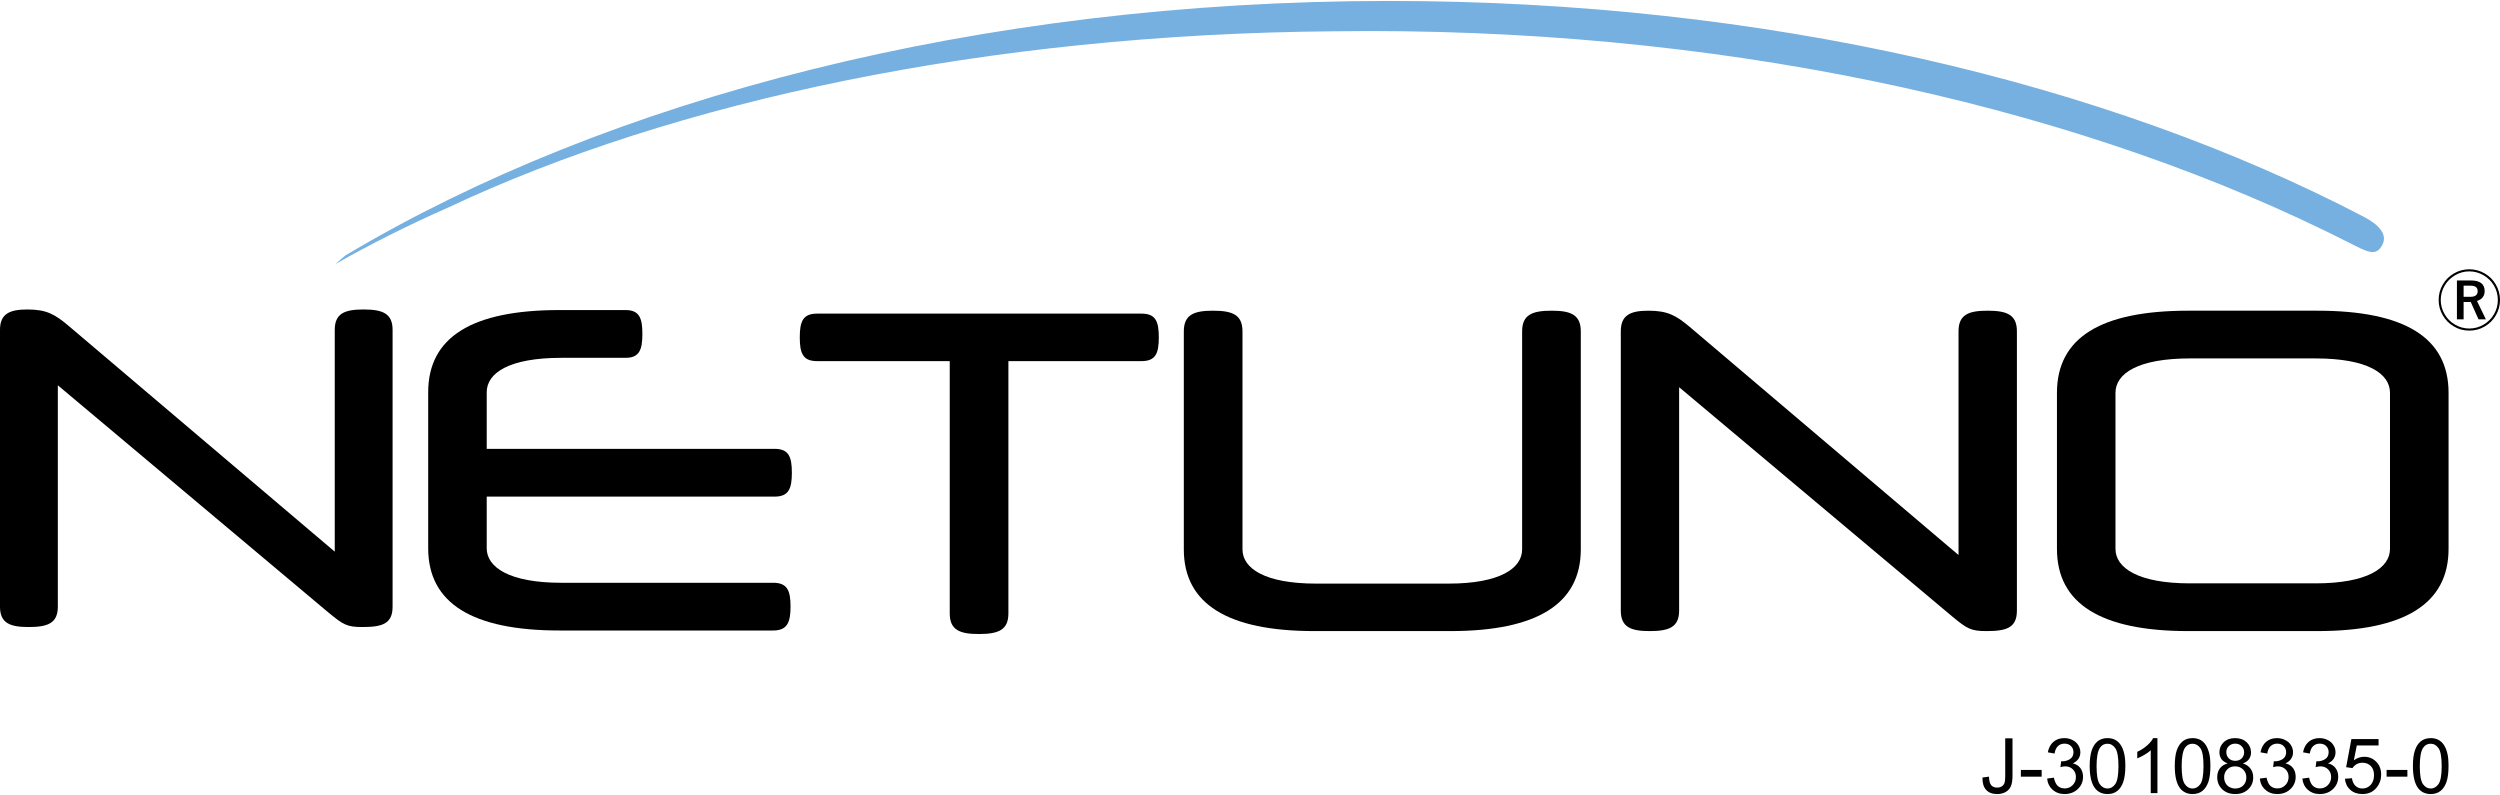
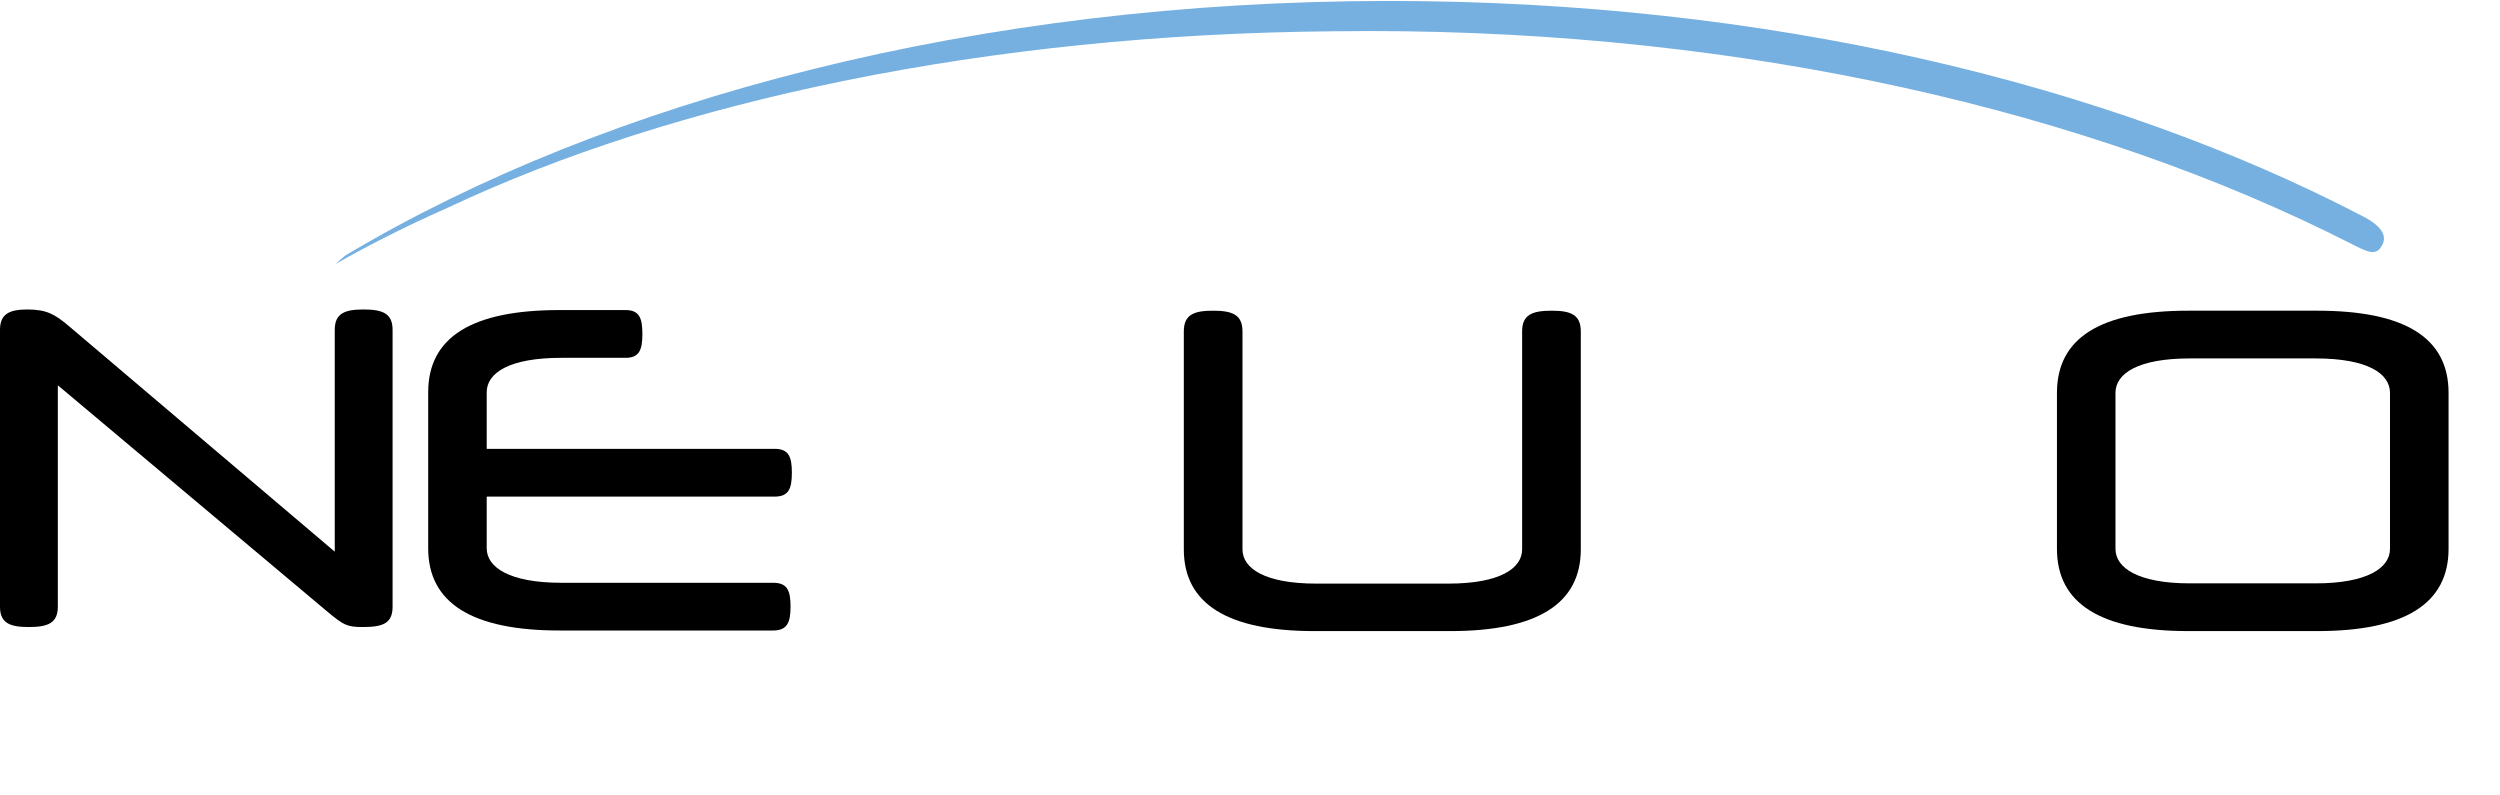
<svg xmlns="http://www.w3.org/2000/svg" xml:space="preserve" width="500px" height="159px" version="1.1" style="shape-rendering:geometricPrecision; text-rendering:geometricPrecision; image-rendering:optimizeQuality; fill-rule:evenodd; clip-rule:evenodd" viewBox="0 0 511.8 162.36">
  <defs>
    <style type="text/css">
   
    .fil0 {fill:#75B0E0}
    .fil2 {fill:black;fill-rule:nonzero}
    .fil1 {fill:black;fill-rule:nonzero}
   
  </style>
  </defs>
  <g id="Capa_x0020_1">
    <g id="_2005580561088">
      <g>
        <path class="fil0" d="M284.4 0c76.87,0 146.88,16.73 199.41,44.13 4.29,2.23 4.65,4.24 3.95,5.69 -1.27,2.63 -3.02,1.61 -6.85,-0.33 -53.08,-26.93 -123.43,-43.33 -200.61,-43.33 -2.4,0 -4.79,0.02 -7.17,0.05 -71.03,0.55 -135.15,14.27 -181.49,36.13 -8.18,3.62 -15.87,7.47 -23,11.54l2.02 -1.75c53.77,-32.11 129.64,-52.13 213.74,-52.13z" />
        <path class="fil1" d="M474.03 119.23l-25.69 0c-10.63,0 -15.26,-3.17 -15.26,-7.06l0 -31.94c0,-3.98 4.63,-7.05 15.26,-7.05l25.69 0c10.62,0 15.25,3.07 15.25,7.05l0 31.94c0,3.89 -4.63,7.06 -15.25,7.06zm0.36 9.77c17.89,0 26.88,-5.61 26.88,-16.83l0 -31.94c0,-11.31 -8.99,-16.82 -26.88,-16.82l-26.42 0c-17.88,0 -26.87,5.51 -26.87,16.82l0 31.94c0,11.22 8.99,16.83 26.87,16.83l26.42 0z" />
-         <path class="fil1" d="M406.7 129c4.13,0 6.2,-0.71 6.2,-4.2l0 -57.18c0,-3.41 -2.07,-4.21 -6.02,-4.21 -3.86,0 -5.93,0.8 -5.93,4.21l0 45.81 -55.04 -46.71c-2.79,-2.33 -4.49,-3.31 -8.45,-3.31 -3.68,0 -5.65,0.89 -5.65,4.21l0 57.18c0,3.4 2.06,4.2 5.92,4.2 3.96,0 6.02,-0.8 6.02,-4.2l0 -45.73 55.85 46.89c3.15,2.6 3.87,3.04 7.1,3.04z" />
        <path class="fil1" d="M296.89 129c17.79,0 26.73,-5.58 26.73,-16.73l0 -44.63c0,-3.42 -2.08,-4.23 -5.96,-4.23 -3.97,0 -6.05,0.81 -6.05,4.23l0 44.63c0,3.87 -4.52,7.01 -15.08,7.01l-27.09 0c-10.56,0 -15.08,-3.14 -15.08,-7.01l0 -44.63c0,-3.42 -2.08,-4.23 -6.05,-4.23 -3.88,0 -5.96,0.81 -5.96,4.23l0 44.63c0,11.15 8.94,16.73 26.73,16.73l27.81 0z" />
-         <path class="fil1" d="M233.71 73.73c2.89,0 3.52,-1.62 3.52,-4.86 0,-3.24 -0.63,-4.86 -3.52,-4.86l-66.46 0c-2.89,0 -3.52,1.62 -3.52,4.86 0,3.24 0.63,4.86 3.52,4.86l27.18 0 0 51.65c0,3.42 2.08,4.22 5.96,4.22 3.97,0 6.05,-0.8 6.05,-4.22l0 -51.65 27.27 0z" />
        <path class="fil1" d="M158.57 101.47c2.9,0 3.54,-1.63 3.54,-4.89 0,-3.26 -0.64,-4.89 -3.54,-4.89l-58.93 0 0 -11.58c0,-3.98 4.64,-7.05 15.26,-7.05l13.16 0c2.82,0 3.45,-1.63 3.45,-4.89 0,-3.26 -0.63,-4.89 -3.45,-4.89l-13.52 0c-17.89,0 -26.88,5.52 -26.88,16.83l0 31.94c0,11.22 8.99,16.83 26.88,16.83l43.75 0c2.91,0 3.55,-1.72 3.55,-4.89 0,-3.25 -0.64,-4.88 -3.55,-4.88l-43.39 0c-10.62,0 -15.26,-3.17 -15.26,-7.06l0 -10.58 58.93 0z" />
        <path class="fil1" d="M74.23 128.17c4.09,0 6.14,-0.7 6.14,-4.16l0 -56.68c0,-3.37 -2.05,-4.17 -5.96,-4.17 -3.83,0 -5.88,0.8 -5.88,4.17l0 45.41 -54.56 -46.29c-2.76,-2.31 -4.45,-3.29 -8.37,-3.29 -3.64,0 -5.6,0.89 -5.6,4.17l0 56.68c0,3.37 2.05,4.16 5.87,4.16 3.92,0 5.97,-0.79 5.97,-4.16l0 -45.33 55.35 46.48c3.12,2.57 3.83,3.01 7.04,3.01z" />
      </g>
-       <path class="fil2" d="M502.98 57.22l2.85 0c1.88,0 2.83,0.73 2.83,2.17 0,1.02 -0.53,1.7 -1.57,2.03l1.82 3.76 -1.51 0 -1.59 -3.56 -0.36 0.01 -1.1 0 0 3.55 -1.37 0 0 -7.96zm1.37 1.07l0 2.28 1.37 0c1.01,0 1.51,-0.39 1.51,-1.16 0,-0.75 -0.48,-1.12 -1.45,-1.12l-1.43 0zm1.17 -3.36c1.13,0 2.19,0.29 3.17,0.86 0.94,0.55 1.7,1.3 2.25,2.25 0.57,0.98 0.86,2.04 0.86,3.17 0,1.14 -0.29,2.19 -0.86,3.17 -0.55,0.95 -1.31,1.7 -2.25,2.25 -0.98,0.58 -2.04,0.86 -3.17,0.86 -1.14,0 -2.2,-0.28 -3.17,-0.86 -0.95,-0.55 -1.7,-1.3 -2.25,-2.25 -0.58,-0.98 -0.86,-2.03 -0.86,-3.17 0,-1.13 0.28,-2.19 0.86,-3.17 0.55,-0.95 1.3,-1.7 2.25,-2.25 0.97,-0.57 2.03,-0.86 3.17,-0.86zm0 0.43c-1.06,0 -2.04,0.27 -2.95,0.81 -0.88,0.52 -1.58,1.22 -2.09,2.09 -0.54,0.91 -0.81,1.9 -0.81,2.95 0,1.06 0.27,2.04 0.81,2.94 0.51,0.89 1.21,1.58 2.09,2.1 0.91,0.54 1.89,0.81 2.95,0.81 1.05,0 2.03,-0.27 2.94,-0.81 0.88,-0.52 1.58,-1.21 2.1,-2.1 0.53,-0.9 0.8,-1.88 0.8,-2.94 0,-1.05 -0.27,-2.04 -0.8,-2.95 -0.52,-0.87 -1.22,-1.57 -2.1,-2.09 -0.91,-0.54 -1.89,-0.81 -2.94,-0.81z" />
-       <path class="fil2" d="M405.85 158.98l1.33 -0.18c0.03,0.86 0.19,1.45 0.48,1.77 0.28,0.31 0.68,0.47 1.18,0.47 0.37,0 0.69,-0.08 0.96,-0.25 0.27,-0.18 0.46,-0.41 0.56,-0.7 0.1,-0.29 0.15,-0.76 0.15,-1.4l0 -7.73 1.49 0 0 7.64c0,0.93 -0.11,1.66 -0.34,2.18 -0.23,0.51 -0.58,0.9 -1.08,1.17 -0.49,0.27 -1.06,0.41 -1.72,0.41 -0.99,0 -1.74,-0.29 -2.26,-0.85 -0.52,-0.57 -0.77,-1.41 -0.75,-2.53zm7.86 -0.18l0 -1.37 4.26 0 0 1.37 -4.26 0zm5.38 0.39l1.38 -0.18c0.16,0.78 0.43,1.34 0.8,1.69 0.38,0.34 0.85,0.51 1.4,0.51 0.65,0 1.2,-0.22 1.64,-0.67 0.45,-0.45 0.67,-1 0.67,-1.67 0,-0.63 -0.21,-1.15 -0.62,-1.56 -0.41,-0.41 -0.94,-0.62 -1.58,-0.62 -0.26,0 -0.58,0.05 -0.97,0.16l0.15 -1.21c0.09,0.01 0.17,0.02 0.22,0.02 0.59,0 1.12,-0.16 1.59,-0.46 0.47,-0.31 0.71,-0.78 0.71,-1.41 0,-0.51 -0.17,-0.92 -0.52,-1.26 -0.34,-0.33 -0.78,-0.49 -1.32,-0.49 -0.54,0 -0.98,0.17 -1.34,0.51 -0.36,0.34 -0.59,0.85 -0.69,1.52l-1.38 -0.25c0.17,-0.92 0.55,-1.64 1.15,-2.15 0.6,-0.51 1.34,-0.76 2.23,-0.76 0.61,0 1.17,0.13 1.69,0.4 0.51,0.26 0.91,0.61 1.18,1.07 0.27,0.45 0.41,0.93 0.41,1.44 0,0.48 -0.13,0.92 -0.39,1.32 -0.26,0.39 -0.65,0.71 -1.16,0.94 0.66,0.15 1.18,0.47 1.55,0.96 0.36,0.48 0.55,1.08 0.55,1.8 0,0.98 -0.36,1.82 -1.07,2.5 -0.72,0.68 -1.62,1.02 -2.71,1.02 -0.99,0 -1.8,-0.3 -2.45,-0.89 -0.66,-0.58 -1.03,-1.34 -1.12,-2.28zm8.71 -2.55c0,-1.33 0.14,-2.4 0.41,-3.21 0.27,-0.81 0.68,-1.43 1.21,-1.87 0.54,-0.43 1.21,-0.65 2.03,-0.65 0.6,0 1.13,0.12 1.58,0.36 0.46,0.25 0.83,0.6 1.12,1.05 0.3,0.46 0.53,1.01 0.69,1.67 0.17,0.65 0.26,1.54 0.26,2.65 0,1.31 -0.14,2.38 -0.41,3.19 -0.27,0.81 -0.67,1.43 -1.21,1.87 -0.53,0.44 -1.21,0.66 -2.03,0.66 -1.08,0 -1.93,-0.39 -2.54,-1.16 -0.74,-0.94 -1.11,-2.46 -1.11,-4.56zm1.41 0c0,1.85 0.21,3.07 0.64,3.68 0.43,0.61 0.97,0.91 1.6,0.91 0.63,0 1.16,-0.31 1.59,-0.91 0.43,-0.61 0.65,-1.84 0.65,-3.68 0,-1.84 -0.22,-3.07 -0.65,-3.67 -0.43,-0.61 -0.96,-0.91 -1.61,-0.91 -0.63,0 -1.14,0.26 -1.51,0.8 -0.48,0.68 -0.71,1.94 -0.71,3.78zm12.46 5.53l-1.37 0 0 -8.77c-0.33,0.31 -0.77,0.63 -1.31,0.94 -0.54,0.32 -1.02,0.56 -1.45,0.72l0 -1.34c0.77,-0.36 1.44,-0.79 2.02,-1.31 0.58,-0.51 0.99,-1.01 1.23,-1.5l0.88 0 0 11.26zm3.55 -5.53c0,-1.33 0.13,-2.4 0.4,-3.21 0.28,-0.81 0.68,-1.43 1.22,-1.87 0.53,-0.43 1.21,-0.65 2.02,-0.65 0.6,0 1.13,0.12 1.59,0.36 0.45,0.25 0.83,0.6 1.12,1.05 0.29,0.46 0.52,1.01 0.69,1.67 0.17,0.65 0.25,1.54 0.25,2.65 0,1.31 -0.13,2.38 -0.4,3.19 -0.27,0.81 -0.68,1.43 -1.21,1.87 -0.54,0.44 -1.22,0.66 -2.04,0.66 -1.07,0 -1.92,-0.39 -2.54,-1.16 -0.74,-0.94 -1.1,-2.46 -1.1,-4.56zm1.41 0c0,1.85 0.21,3.07 0.64,3.68 0.43,0.61 0.96,0.91 1.59,0.91 0.64,0 1.17,-0.31 1.6,-0.91 0.43,-0.61 0.64,-1.84 0.64,-3.68 0,-1.84 -0.21,-3.07 -0.64,-3.67 -0.43,-0.61 -0.97,-0.91 -1.61,-0.91 -0.63,0 -1.14,0.26 -1.52,0.8 -0.47,0.68 -0.7,1.94 -0.7,3.78zm9.42 -0.55c-0.58,-0.21 -1,-0.51 -1.28,-0.89 -0.27,-0.39 -0.41,-0.86 -0.41,-1.4 0,-0.81 0.3,-1.5 0.88,-2.05 0.59,-0.56 1.36,-0.84 2.34,-0.84 0.97,0 1.76,0.29 2.36,0.85 0.59,0.57 0.89,1.27 0.89,2.08 0,0.52 -0.14,0.98 -0.41,1.36 -0.27,0.39 -0.68,0.68 -1.24,0.89 0.69,0.23 1.21,0.59 1.56,1.09 0.36,0.5 0.54,1.09 0.54,1.78 0,0.96 -0.34,1.77 -1.01,2.42 -0.68,0.65 -1.57,0.98 -2.67,0.98 -1.11,0 -2,-0.33 -2.68,-0.99 -0.67,-0.65 -1.01,-1.47 -1.01,-2.45 0,-0.72 0.18,-1.33 0.55,-1.82 0.38,-0.5 0.9,-0.83 1.59,-1.01zm-0.28 -2.34c0,0.54 0.17,0.97 0.51,1.31 0.34,0.33 0.78,0.5 1.33,0.5 0.54,0 0.97,-0.17 1.31,-0.5 0.33,-0.33 0.5,-0.74 0.5,-1.23 0,-0.5 -0.17,-0.93 -0.52,-1.27 -0.34,-0.35 -0.78,-0.52 -1.3,-0.52 -0.53,0 -0.97,0.17 -1.32,0.51 -0.34,0.33 -0.51,0.73 -0.51,1.2zm-0.45 5.19c0,0.39 0.09,0.77 0.27,1.14 0.18,0.36 0.46,0.65 0.83,0.85 0.37,0.2 0.77,0.3 1.18,0.3 0.67,0 1.21,-0.21 1.64,-0.63 0.42,-0.43 0.63,-0.96 0.63,-1.62 0,-0.66 -0.22,-1.21 -0.65,-1.64 -0.44,-0.43 -0.99,-0.65 -1.66,-0.65 -0.65,0 -1.19,0.21 -1.61,0.64 -0.42,0.43 -0.63,0.96 -0.63,1.61zm7.31 0.25l1.38 -0.18c0.16,0.78 0.42,1.34 0.8,1.69 0.38,0.34 0.85,0.51 1.4,0.51 0.65,0 1.2,-0.22 1.64,-0.67 0.45,-0.45 0.67,-1 0.67,-1.67 0,-0.63 -0.21,-1.15 -0.62,-1.56 -0.42,-0.41 -0.94,-0.62 -1.58,-0.62 -0.26,0 -0.58,0.05 -0.97,0.16l0.15 -1.21c0.09,0.01 0.17,0.02 0.22,0.02 0.59,0 1.12,-0.16 1.59,-0.46 0.47,-0.31 0.71,-0.78 0.71,-1.41 0,-0.51 -0.18,-0.92 -0.52,-1.26 -0.34,-0.33 -0.78,-0.49 -1.32,-0.49 -0.54,0 -0.98,0.17 -1.34,0.51 -0.36,0.34 -0.59,0.85 -0.69,1.52l-1.38 -0.25c0.17,-0.92 0.55,-1.64 1.15,-2.15 0.6,-0.51 1.34,-0.76 2.23,-0.76 0.61,0 1.17,0.13 1.68,0.4 0.52,0.26 0.92,0.61 1.19,1.07 0.27,0.45 0.41,0.93 0.41,1.44 0,0.48 -0.13,0.92 -0.39,1.32 -0.26,0.39 -0.65,0.71 -1.16,0.94 0.66,0.15 1.18,0.47 1.55,0.96 0.36,0.48 0.54,1.08 0.54,1.8 0,0.98 -0.35,1.82 -1.07,2.5 -0.71,0.68 -1.61,1.02 -2.7,1.02 -0.99,0 -1.8,-0.3 -2.45,-0.89 -0.66,-0.58 -1.03,-1.34 -1.12,-2.28zm8.71 0l1.38 -0.18c0.16,0.78 0.42,1.34 0.8,1.69 0.38,0.34 0.84,0.51 1.39,0.51 0.66,0 1.21,-0.22 1.65,-0.67 0.44,-0.45 0.67,-1 0.67,-1.67 0,-0.63 -0.21,-1.15 -0.62,-1.56 -0.42,-0.41 -0.94,-0.62 -1.58,-0.62 -0.26,0 -0.59,0.05 -0.97,0.16l0.15 -1.21c0.09,0.01 0.17,0.02 0.22,0.02 0.59,0 1.12,-0.16 1.59,-0.46 0.47,-0.31 0.7,-0.78 0.7,-1.41 0,-0.51 -0.17,-0.92 -0.51,-1.26 -0.34,-0.33 -0.78,-0.49 -1.32,-0.49 -0.54,0 -0.99,0.17 -1.34,0.51 -0.36,0.34 -0.59,0.85 -0.69,1.52l-1.38 -0.25c0.17,-0.92 0.55,-1.64 1.15,-2.15 0.59,-0.51 1.34,-0.76 2.22,-0.76 0.62,0 1.18,0.13 1.69,0.4 0.52,0.26 0.91,0.61 1.18,1.07 0.28,0.45 0.41,0.93 0.41,1.44 0,0.48 -0.13,0.92 -0.38,1.32 -0.26,0.39 -0.65,0.71 -1.16,0.94 0.66,0.15 1.18,0.47 1.54,0.96 0.37,0.48 0.55,1.08 0.55,1.8 0,0.98 -0.36,1.82 -1.07,2.5 -0.71,0.68 -1.62,1.02 -2.71,1.02 -0.98,0 -1.8,-0.3 -2.45,-0.89 -0.65,-0.58 -1.02,-1.34 -1.11,-2.28zm8.71 0.04l1.44 -0.11c0.1,0.7 0.35,1.22 0.74,1.58 0.38,0.35 0.86,0.53 1.41,0.53 0.67,0 1.23,-0.25 1.69,-0.75 0.45,-0.5 0.68,-1.16 0.68,-1.99 0,-0.78 -0.21,-1.4 -0.65,-1.86 -0.44,-0.45 -1.01,-0.68 -1.73,-0.68 -0.45,0 -0.85,0.1 -1.2,0.31 -0.35,0.2 -0.63,0.47 -0.83,0.79l-1.3 -0.19 1.08 -5.76 5.56 0 0 1.32 -4.46 0 -0.6 3.02c0.67,-0.47 1.37,-0.71 2.11,-0.71 0.98,0 1.8,0.34 2.47,1.02 0.67,0.68 1.01,1.55 1.01,2.61 0,1.02 -0.3,1.9 -0.89,2.63 -0.71,0.91 -1.69,1.37 -2.94,1.37 -1.02,0 -1.84,-0.29 -2.49,-0.86 -0.64,-0.57 -1.01,-1.33 -1.1,-2.27zm8.53 -0.43l0 -1.37 4.26 0 0 1.37 -4.26 0zm5.39 -2.16c0,-1.33 0.13,-2.4 0.41,-3.21 0.27,-0.81 0.67,-1.43 1.21,-1.87 0.54,-0.43 1.21,-0.65 2.03,-0.65 0.6,0 1.12,0.12 1.58,0.36 0.46,0.25 0.83,0.6 1.12,1.05 0.3,0.46 0.53,1.01 0.69,1.67 0.17,0.65 0.25,1.54 0.25,2.65 0,1.31 -0.13,2.38 -0.4,3.19 -0.27,0.81 -0.67,1.43 -1.21,1.87 -0.53,0.44 -1.21,0.66 -2.03,0.66 -1.08,0 -1.93,-0.39 -2.55,-1.16 -0.73,-0.94 -1.1,-2.46 -1.1,-4.56zm1.41 0c0,1.85 0.21,3.07 0.64,3.68 0.43,0.61 0.96,0.91 1.6,0.91 0.63,0 1.16,-0.31 1.59,-0.91 0.43,-0.61 0.65,-1.84 0.65,-3.68 0,-1.84 -0.22,-3.07 -0.65,-3.67 -0.43,-0.61 -0.96,-0.91 -1.61,-0.91 -0.63,0 -1.14,0.26 -1.51,0.8 -0.48,0.68 -0.71,1.94 -0.71,3.78z" />
    </g>
  </g>
</svg>